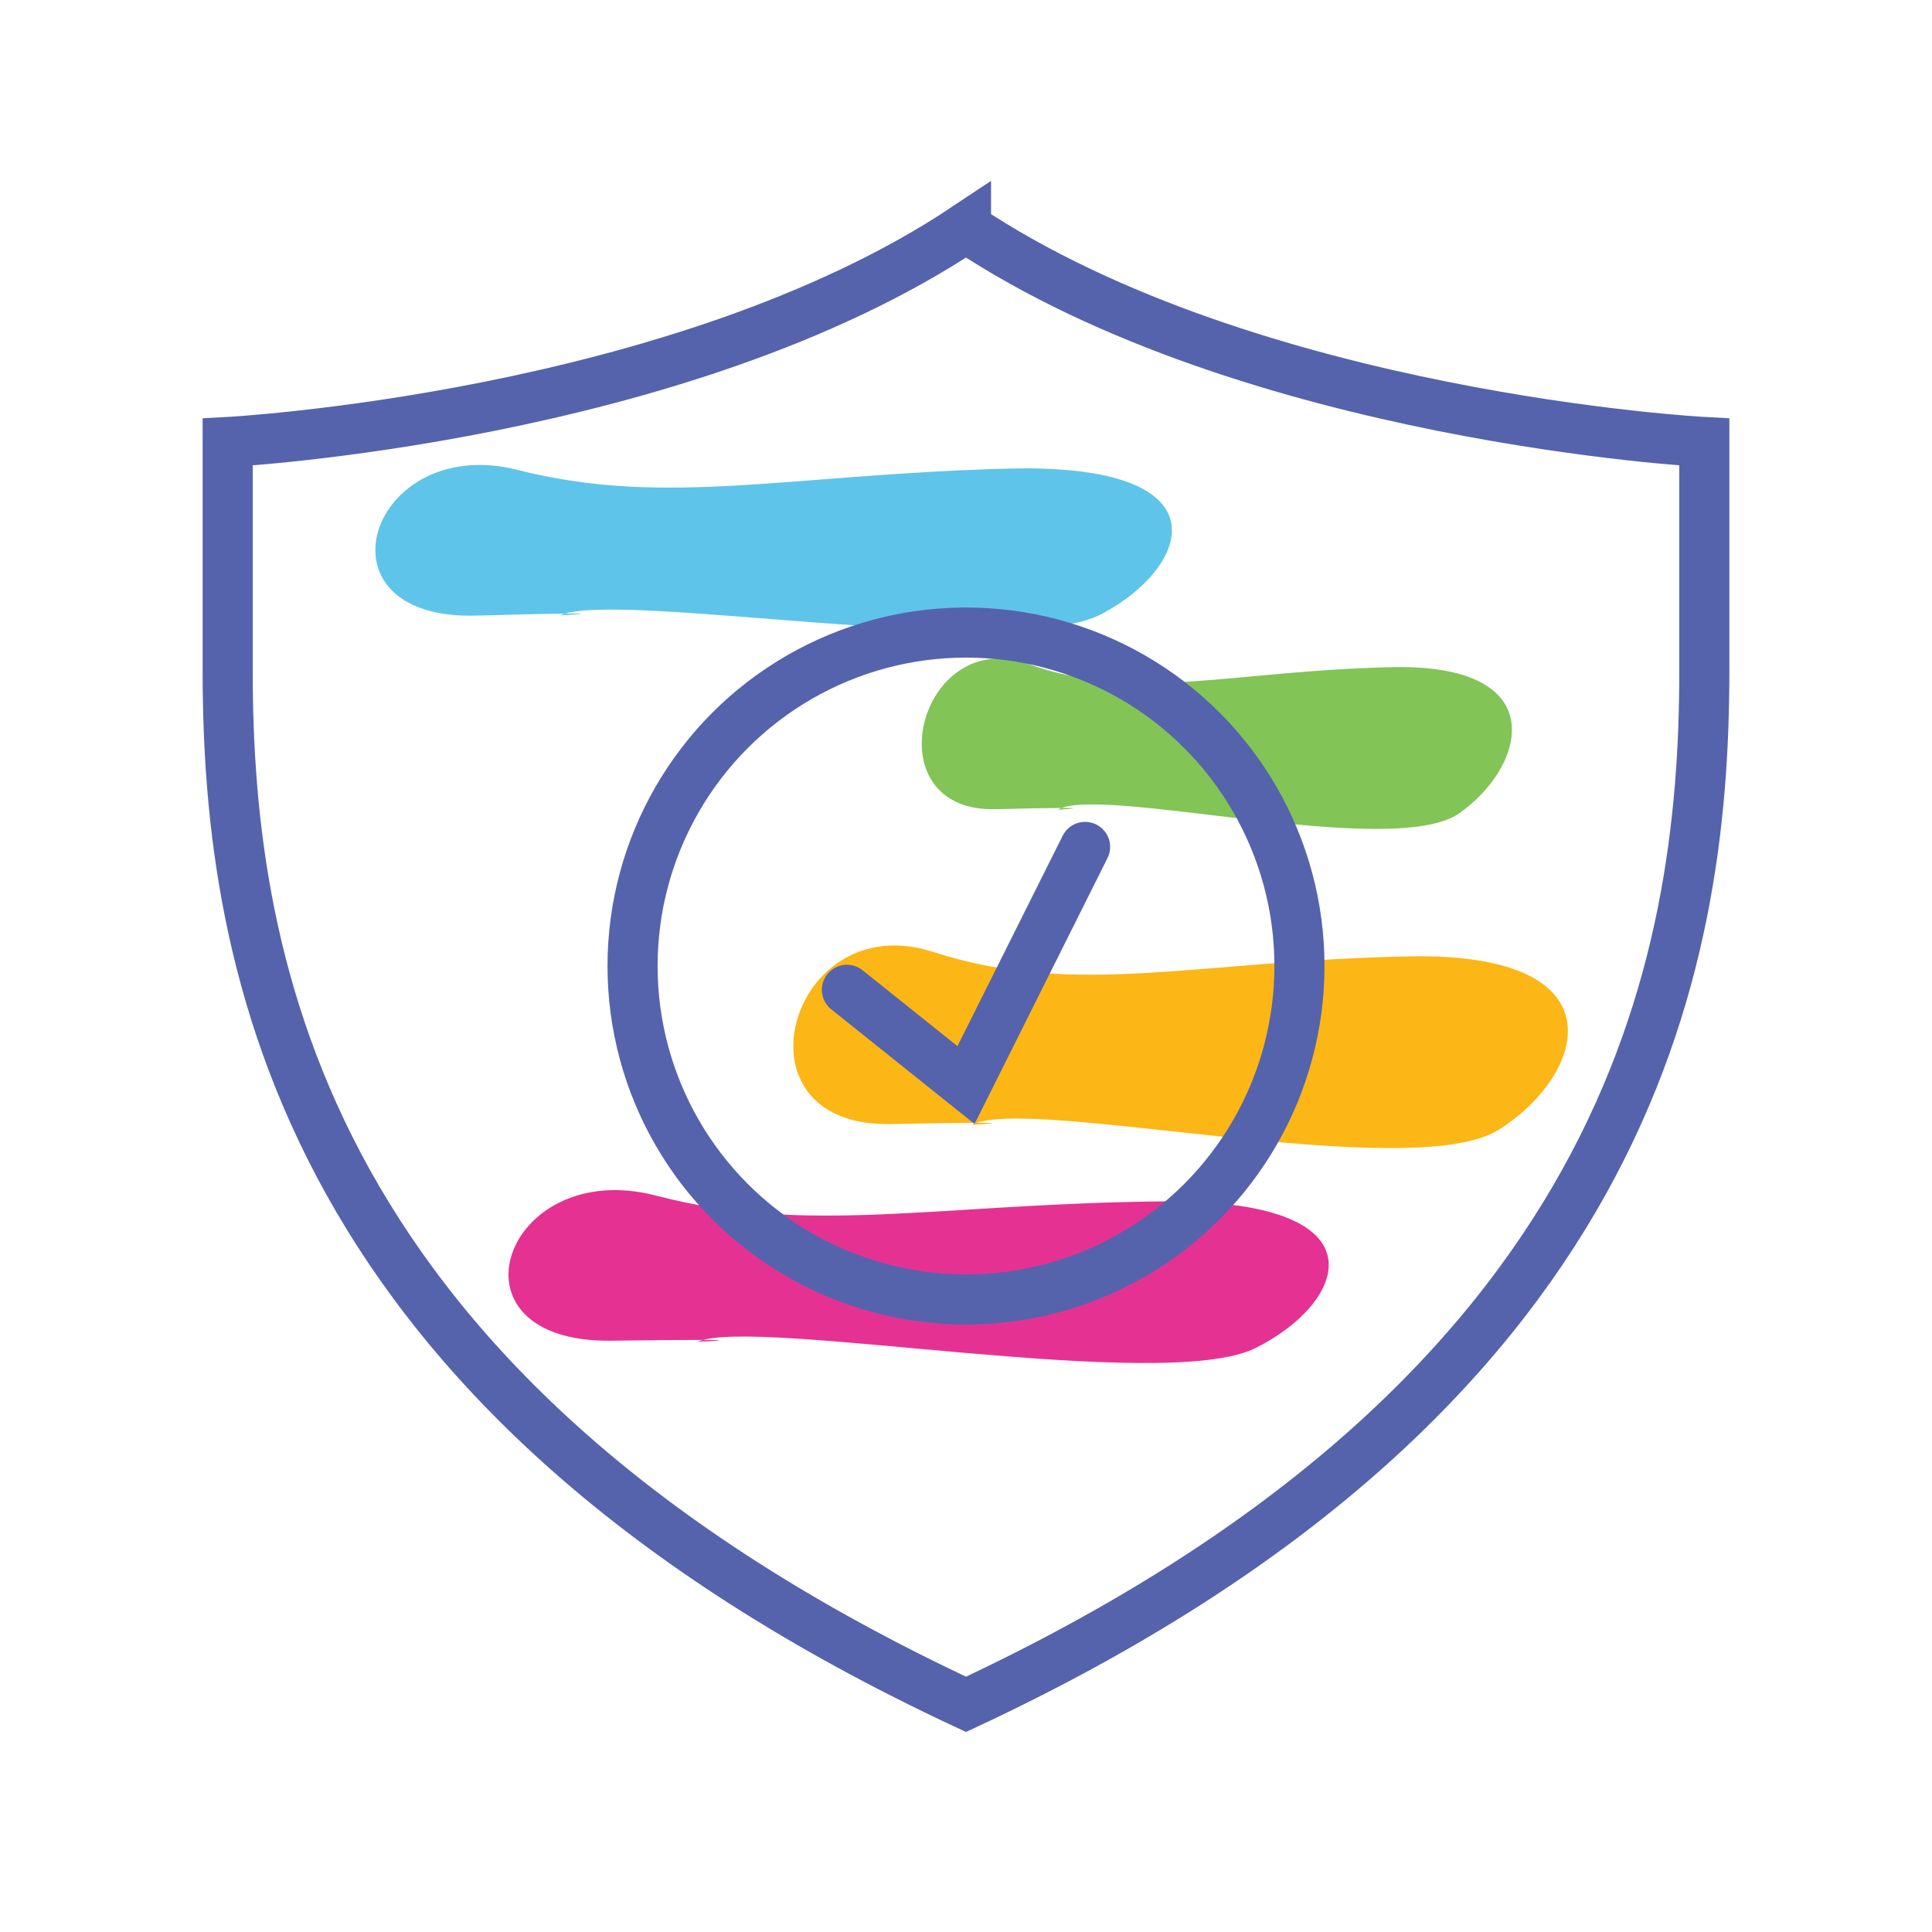
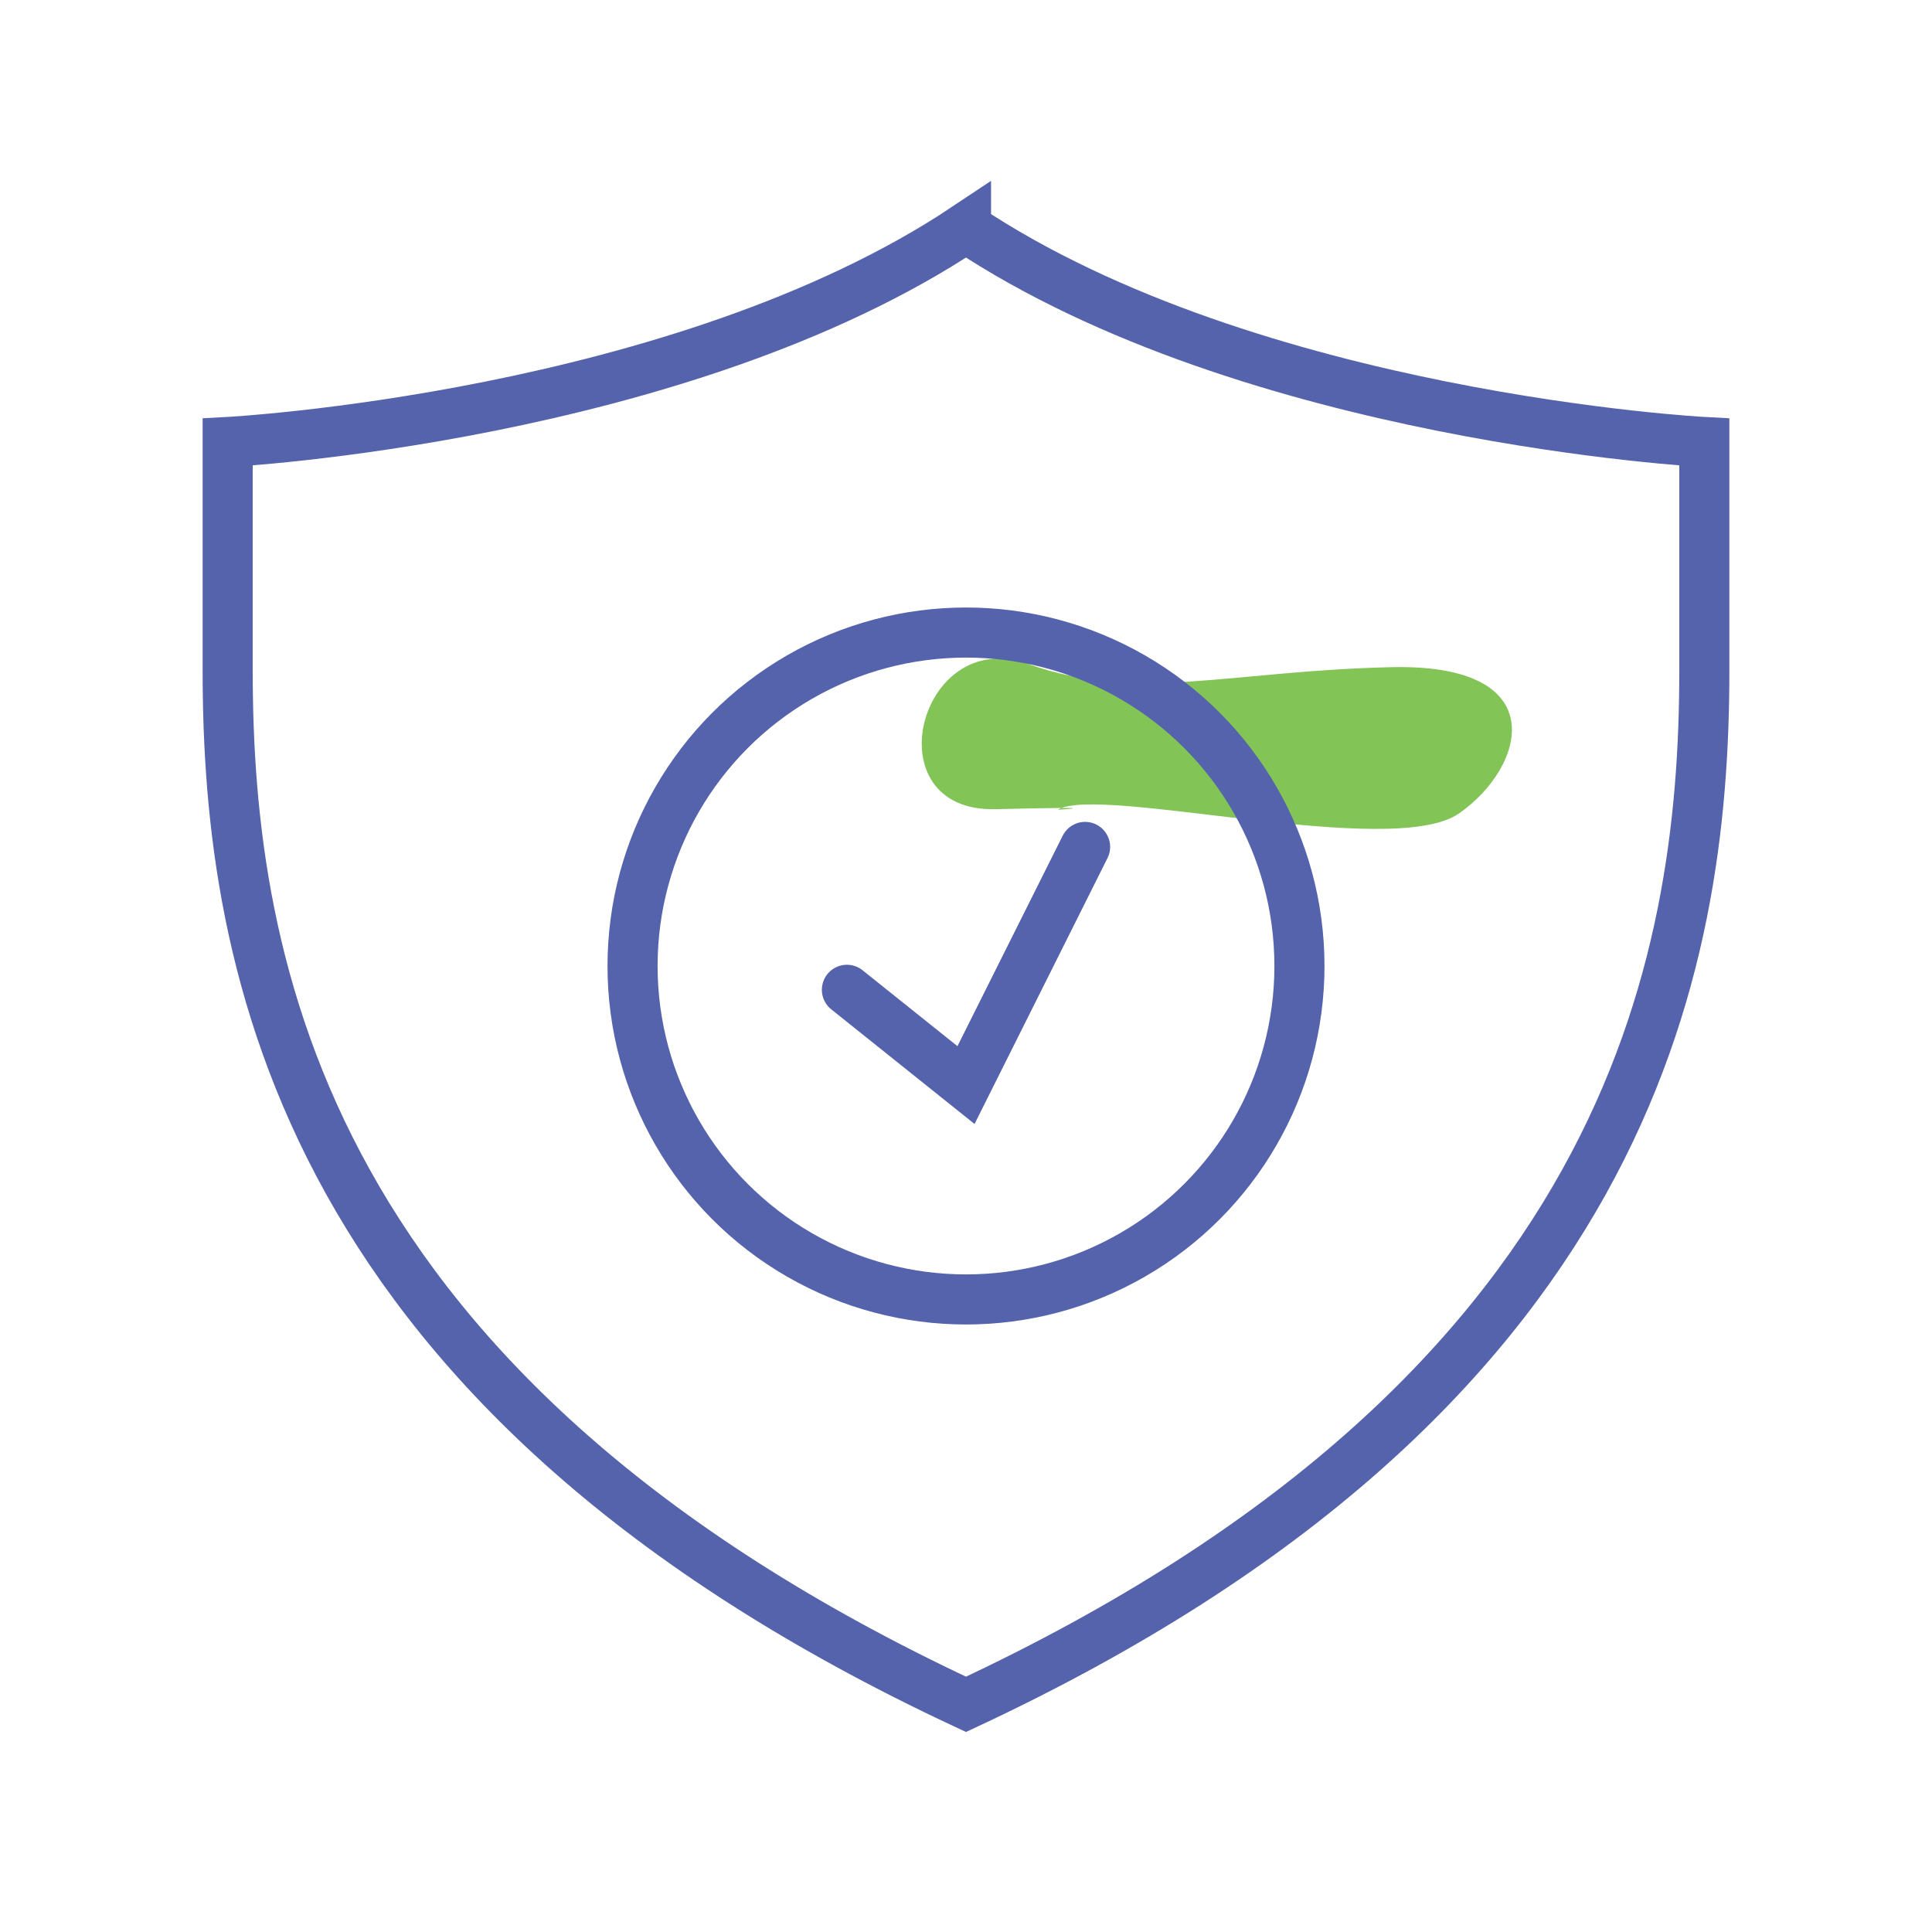
<svg xmlns="http://www.w3.org/2000/svg" id="Layer_1" viewBox="0 0 1080 1080">
  <defs>
    <style>.cls-1{fill:#fcb615;}.cls-2{fill:#e53292;}.cls-3{fill:#5fc4ea;}.cls-4{fill:#82c456;}.cls-5{fill:none;stroke:#5563ad;stroke-linecap:round;stroke-miterlimit:10;stroke-width:28px;}</style>
  </defs>
-   <path class="cls-3" d="m312.99,344c31.56-14.46,252.94,25.73,302.96-.82,50.02-26.55,70.25-84.41-52.21-81.23-122.47,3.19-191.52,21.76-274.32.75-82.9-21.01-117.07,84.01-23.24,81.43,93.72-2.58,46.92-.13,46.92-.13h-.11Z" />
-   <path class="cls-2" d="m390.07,750c32.6-14,260.06,29.38,311.82,3.55,51.76-25.83,73.44-83.39-52.65-81.97-126.09,1.42-197.41,19-282.44-3.21-85.03-22.21-121.62,82.31-25.12,81.09,96.5-1.23,48.29.55,48.29.55h.11Z" />
-   <path class="cls-1" d="m543.27,628.78c30.8-16.72,245.49,33.6,294.49,2.78,49.01-30.82,69.41-99.1-49.6-96.95-119.01,2.26-186.42,23.39-266.7-2.52-80.28-25.91-114.95,98.04-23.73,96.26,91.11-1.78,45.54.43,45.54.43Z" />
  <path class="cls-4" d="m591.25,452.66c23.53-14.16,187.14,28.09,224.44,2,37.3-26.09,52.94-83.75-37.79-81.71-90.73,2.04-142.06,19.97-203.22-1.82-61.15-21.79-87.53,82.91-18.17,81.21,69.5-1.7,34.74.31,34.74.31Z" />
  <g id="integrity_reliability">
    <path class="cls-5" d="m540,127.27c159.74,106.49,412.73,119.83,412.73,119.83v127.81c0,165.1-41.92,404.73-412.73,577.83C169.18,779.63,127.27,540,127.27,374.9v-127.81s252.99-13.34,412.73-119.83Z" />
    <circle class="cls-5" cx="540" cy="540" r="186.4" />
    <polyline class="cls-5" points="473.43 553.31 540 606.57 606.57 473.43" />
  </g>
</svg>